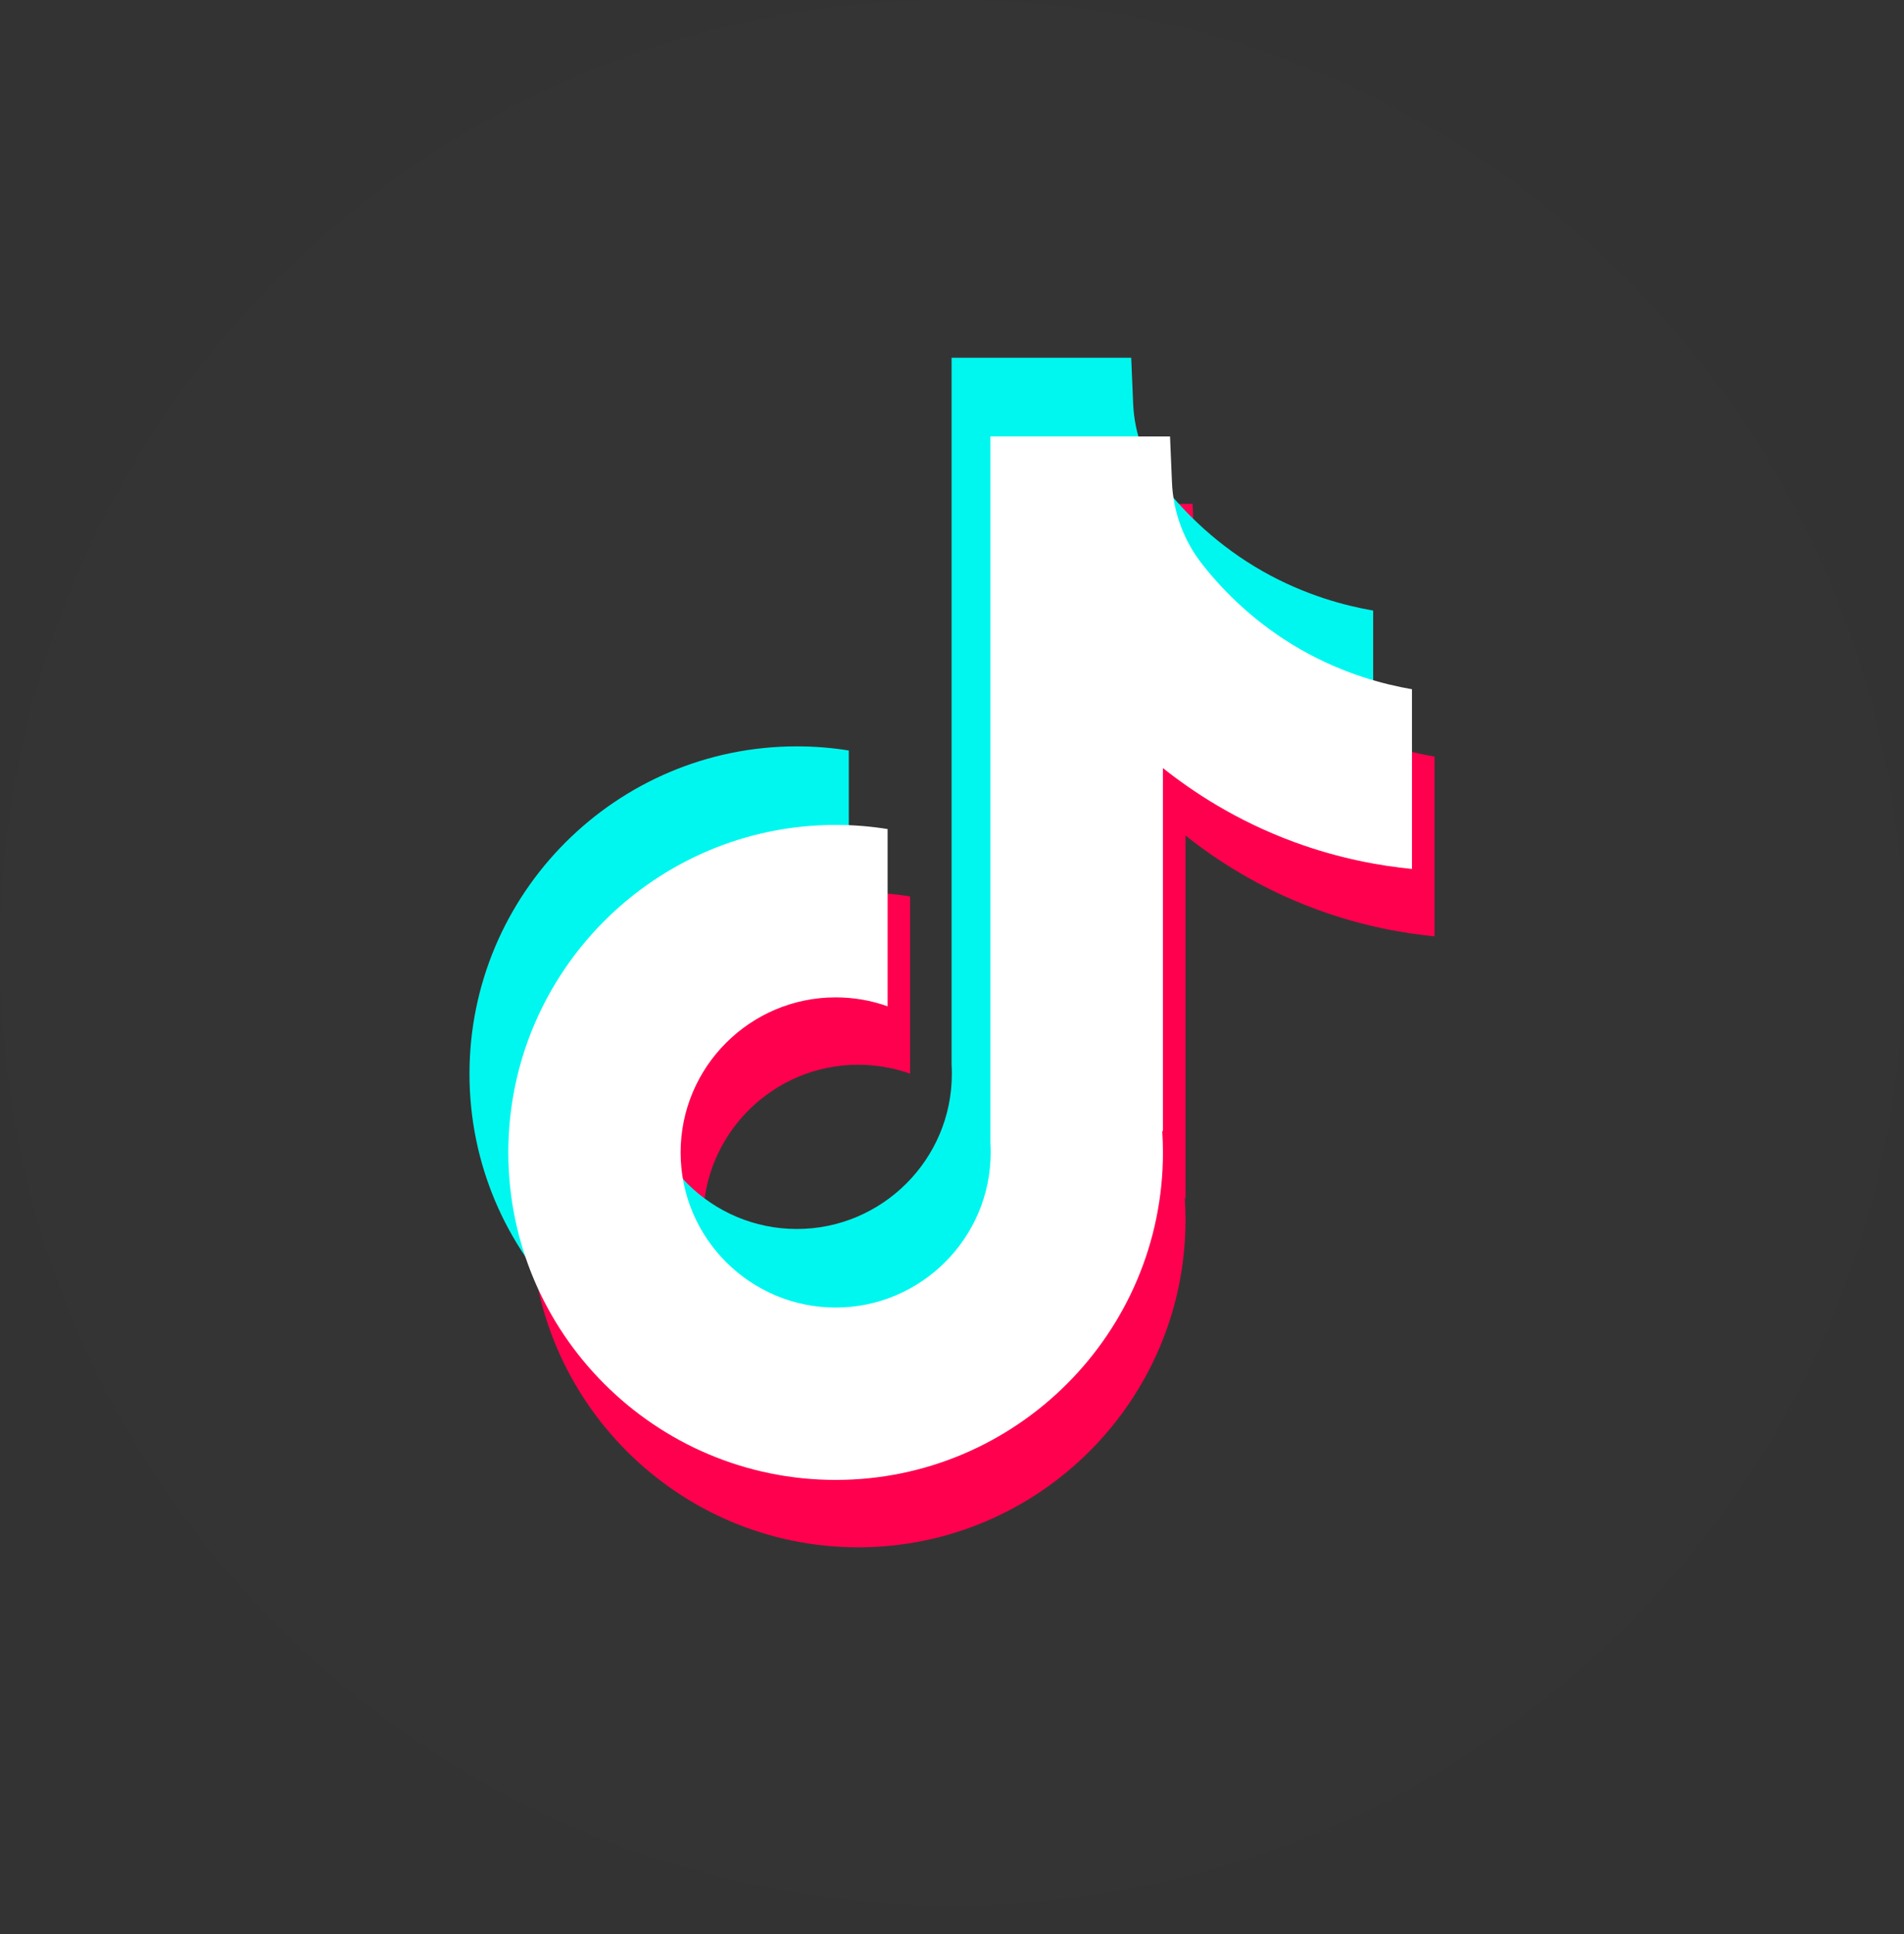
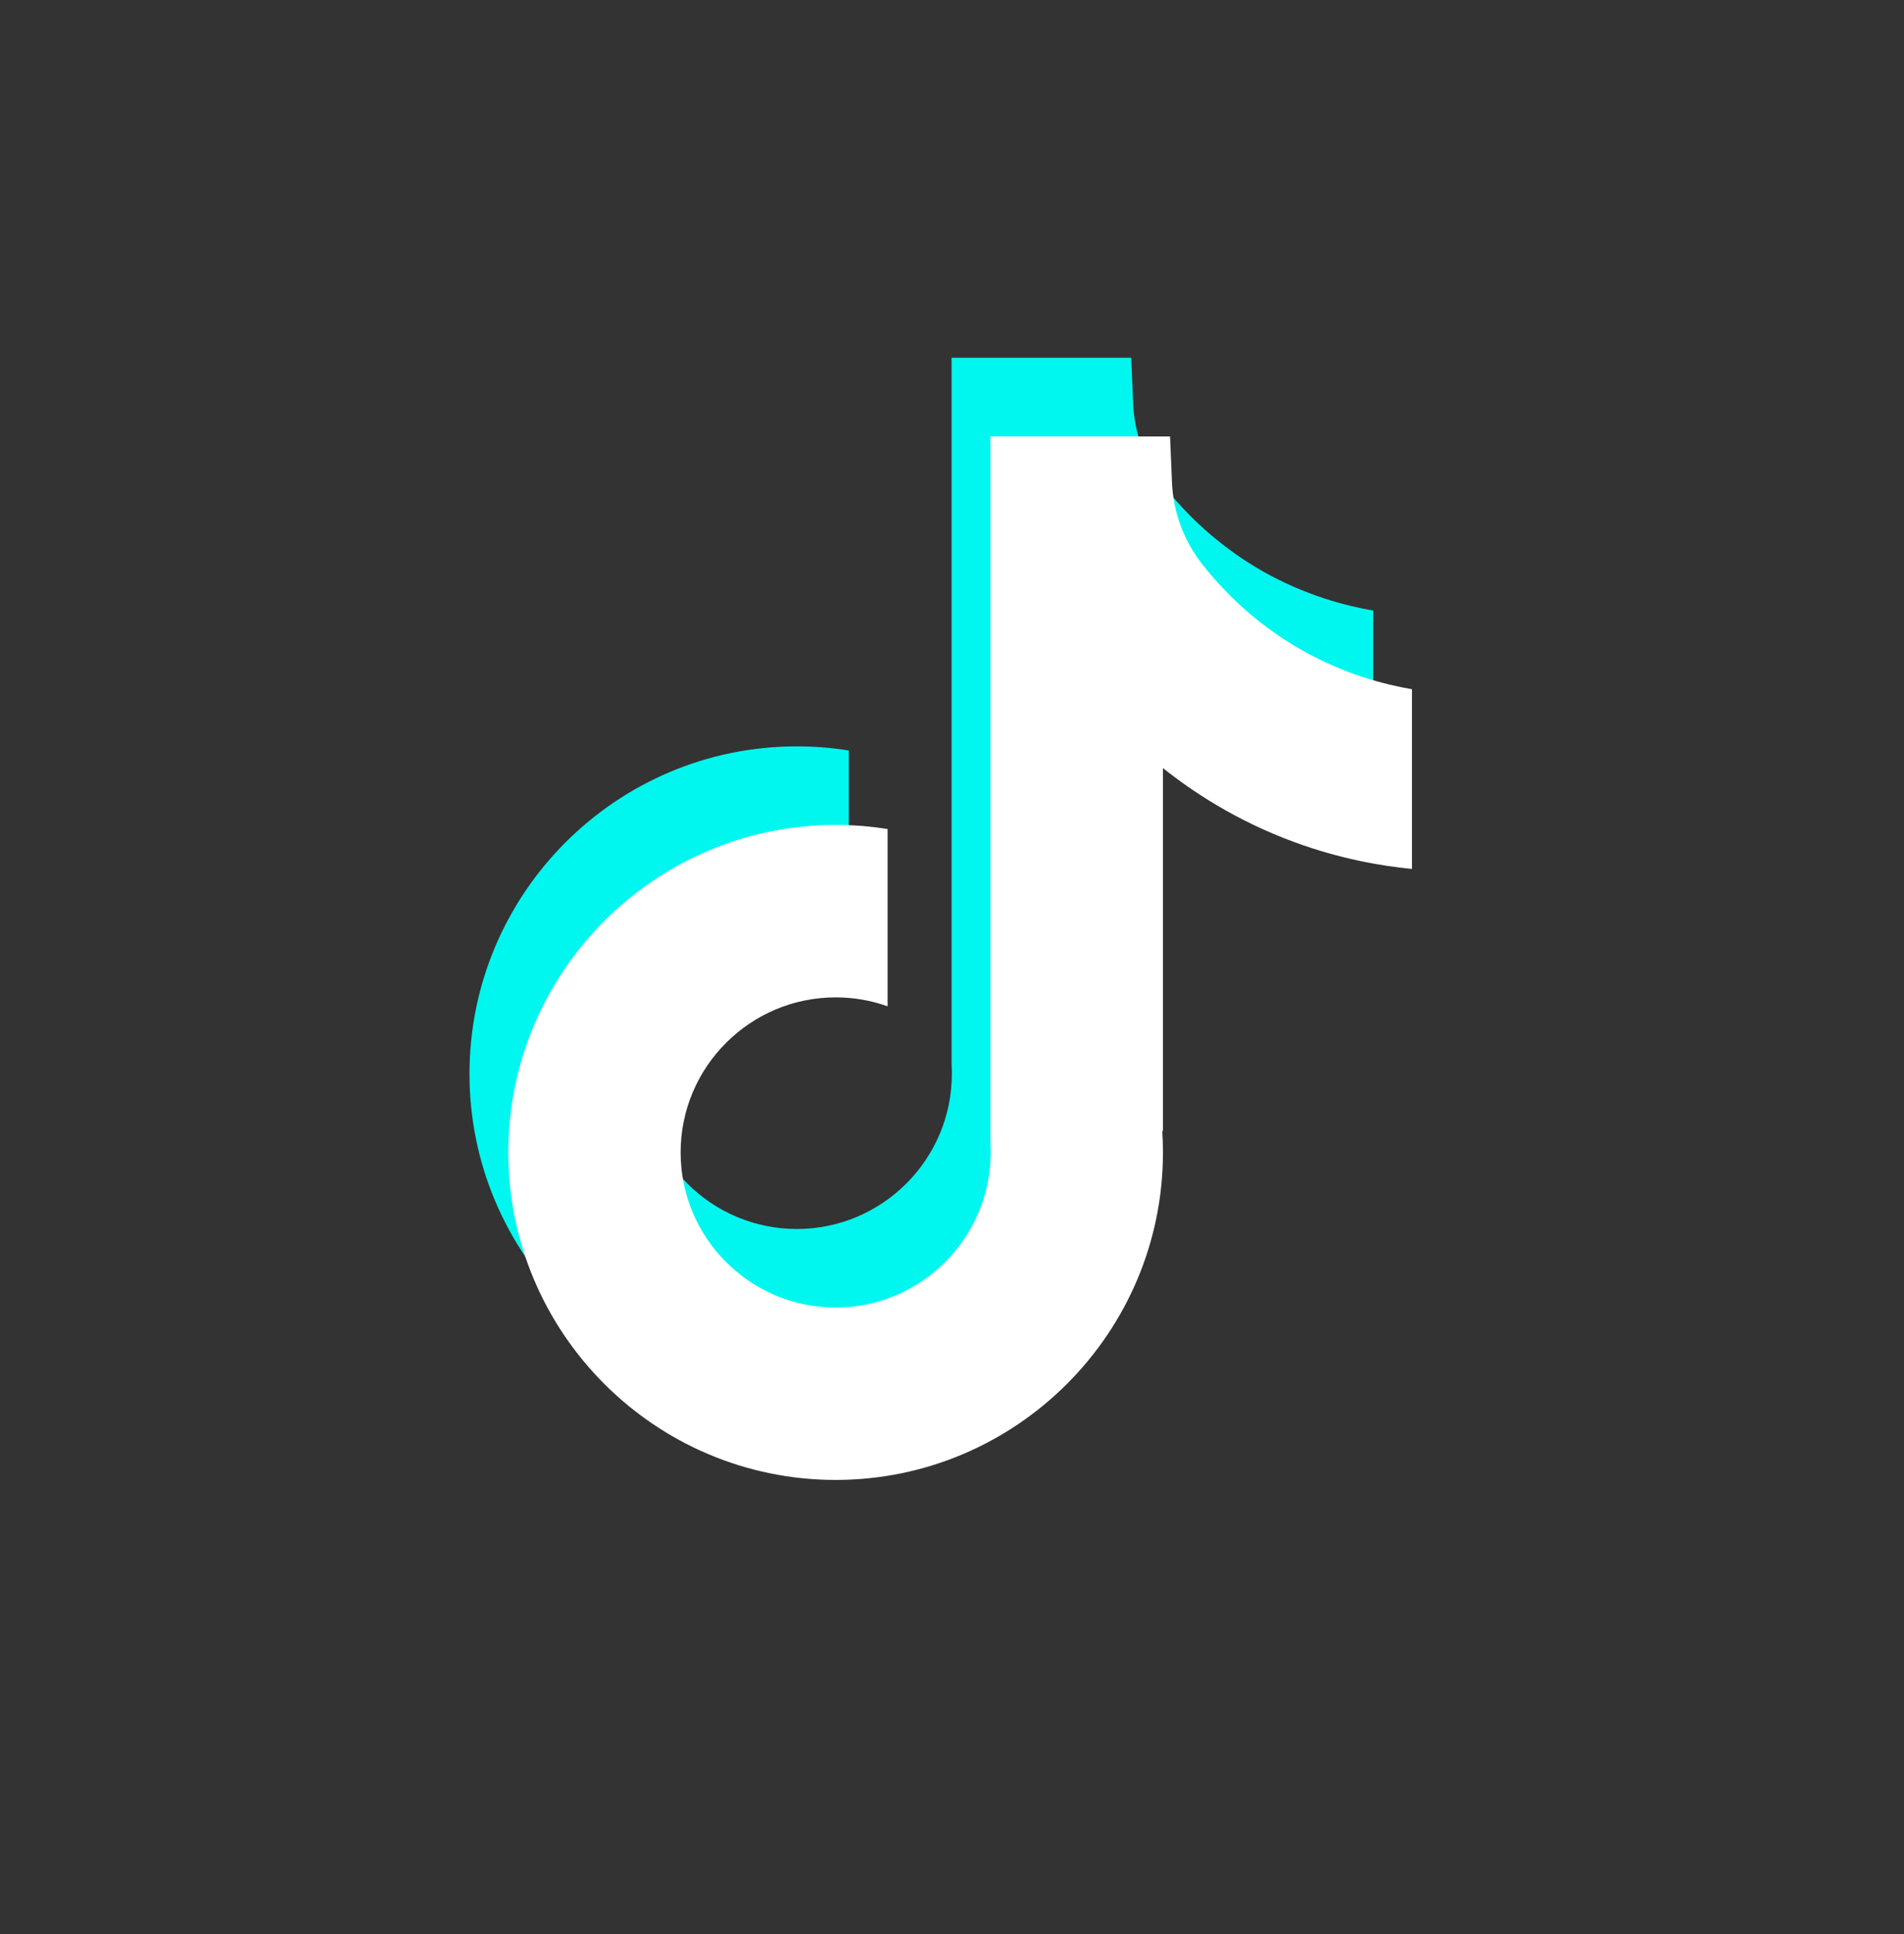
<svg xmlns="http://www.w3.org/2000/svg" width="64" height="65" viewBox="0 0 64 65" fill="none">
  <rect x="0" y="0" width="64" height="65" fill="#333333" stroke="none" />
-   <path d="M32.073 0H31.927C14.294 0 0 14.299 0 31.936V32.082C0 49.72 14.294 64.019 31.927 64.019H32.073C49.706 64.019 64 49.72 64 32.082V31.936C64 14.299 49.706 0 32.073 0Z" fill="#353434" />
-   <path d="M48.219 25.424V31.469C47.163 31.366 45.791 31.126 44.273 30.569C42.291 29.843 40.815 28.849 39.849 28.08V40.297L39.824 40.259C39.84 40.501 39.849 40.748 39.849 40.997C39.849 47.064 34.914 52.002 28.846 52.002C22.779 52.002 17.844 47.064 17.844 40.997C17.844 34.93 22.779 29.988 28.846 29.988C29.441 29.988 30.024 30.036 30.593 30.128V36.085C30.046 35.889 29.459 35.784 28.846 35.784C25.974 35.784 23.635 38.121 23.635 40.997C23.635 43.872 25.974 46.209 28.846 46.209C31.719 46.209 34.057 43.87 34.057 40.997C34.057 40.889 34.055 40.781 34.048 40.674V16.933H40.087C40.109 17.444 40.129 17.96 40.152 18.471C40.192 19.478 40.551 20.445 41.176 21.237C41.91 22.168 42.993 23.249 44.513 24.112C45.937 24.92 47.273 25.265 48.219 25.429V25.424Z" fill="#FF004F" />
  <path d="M46.157 20.52V26.564C45.101 26.461 43.728 26.221 42.21 25.665C40.228 24.938 38.753 23.944 37.786 23.175V35.392L37.762 35.354C37.778 35.596 37.786 35.843 37.786 36.092C37.786 42.159 32.851 47.098 26.784 47.098C20.716 47.098 15.781 42.159 15.781 36.092C15.781 30.025 20.716 25.084 26.784 25.084C27.378 25.084 27.961 25.131 28.531 25.223V31.18C27.983 30.985 27.396 30.879 26.784 30.879C23.912 30.879 21.573 33.217 21.573 36.092C21.573 38.967 23.912 41.304 26.784 41.304C29.656 41.304 31.995 38.965 31.995 36.092C31.995 35.984 31.993 35.877 31.986 35.769V12.023H38.024C38.047 12.535 38.067 13.051 38.089 13.562C38.13 14.569 38.488 15.536 39.114 16.328C39.847 17.258 40.93 18.339 42.45 19.203C43.874 20.008 45.211 20.356 46.157 20.52Z" fill="#00F7EF" />
  <path d="M47.461 23.16V29.204C46.405 29.101 45.033 28.861 43.515 28.305C41.533 27.578 40.058 26.584 39.091 25.815V38.032L39.066 37.994C39.082 38.236 39.091 38.483 39.091 38.732C39.091 44.799 34.156 49.738 28.089 49.738C22.021 49.738 17.086 44.799 17.086 38.732C17.086 32.665 22.021 27.724 28.089 27.724C28.683 27.724 29.266 27.771 29.835 27.863V33.82C29.288 33.625 28.701 33.52 28.089 33.52C25.216 33.52 22.878 35.857 22.878 38.732C22.878 41.607 25.216 43.944 28.089 43.944C30.961 43.944 33.3 41.605 33.3 38.732C33.3 38.624 33.297 38.517 33.291 38.409V14.668H39.329C39.351 15.179 39.371 15.695 39.394 16.207C39.434 17.214 39.793 18.18 40.419 18.972C41.152 19.903 42.235 20.984 43.755 21.848C45.179 22.653 46.515 23 47.461 23.164V23.16Z" fill="white" />
</svg>